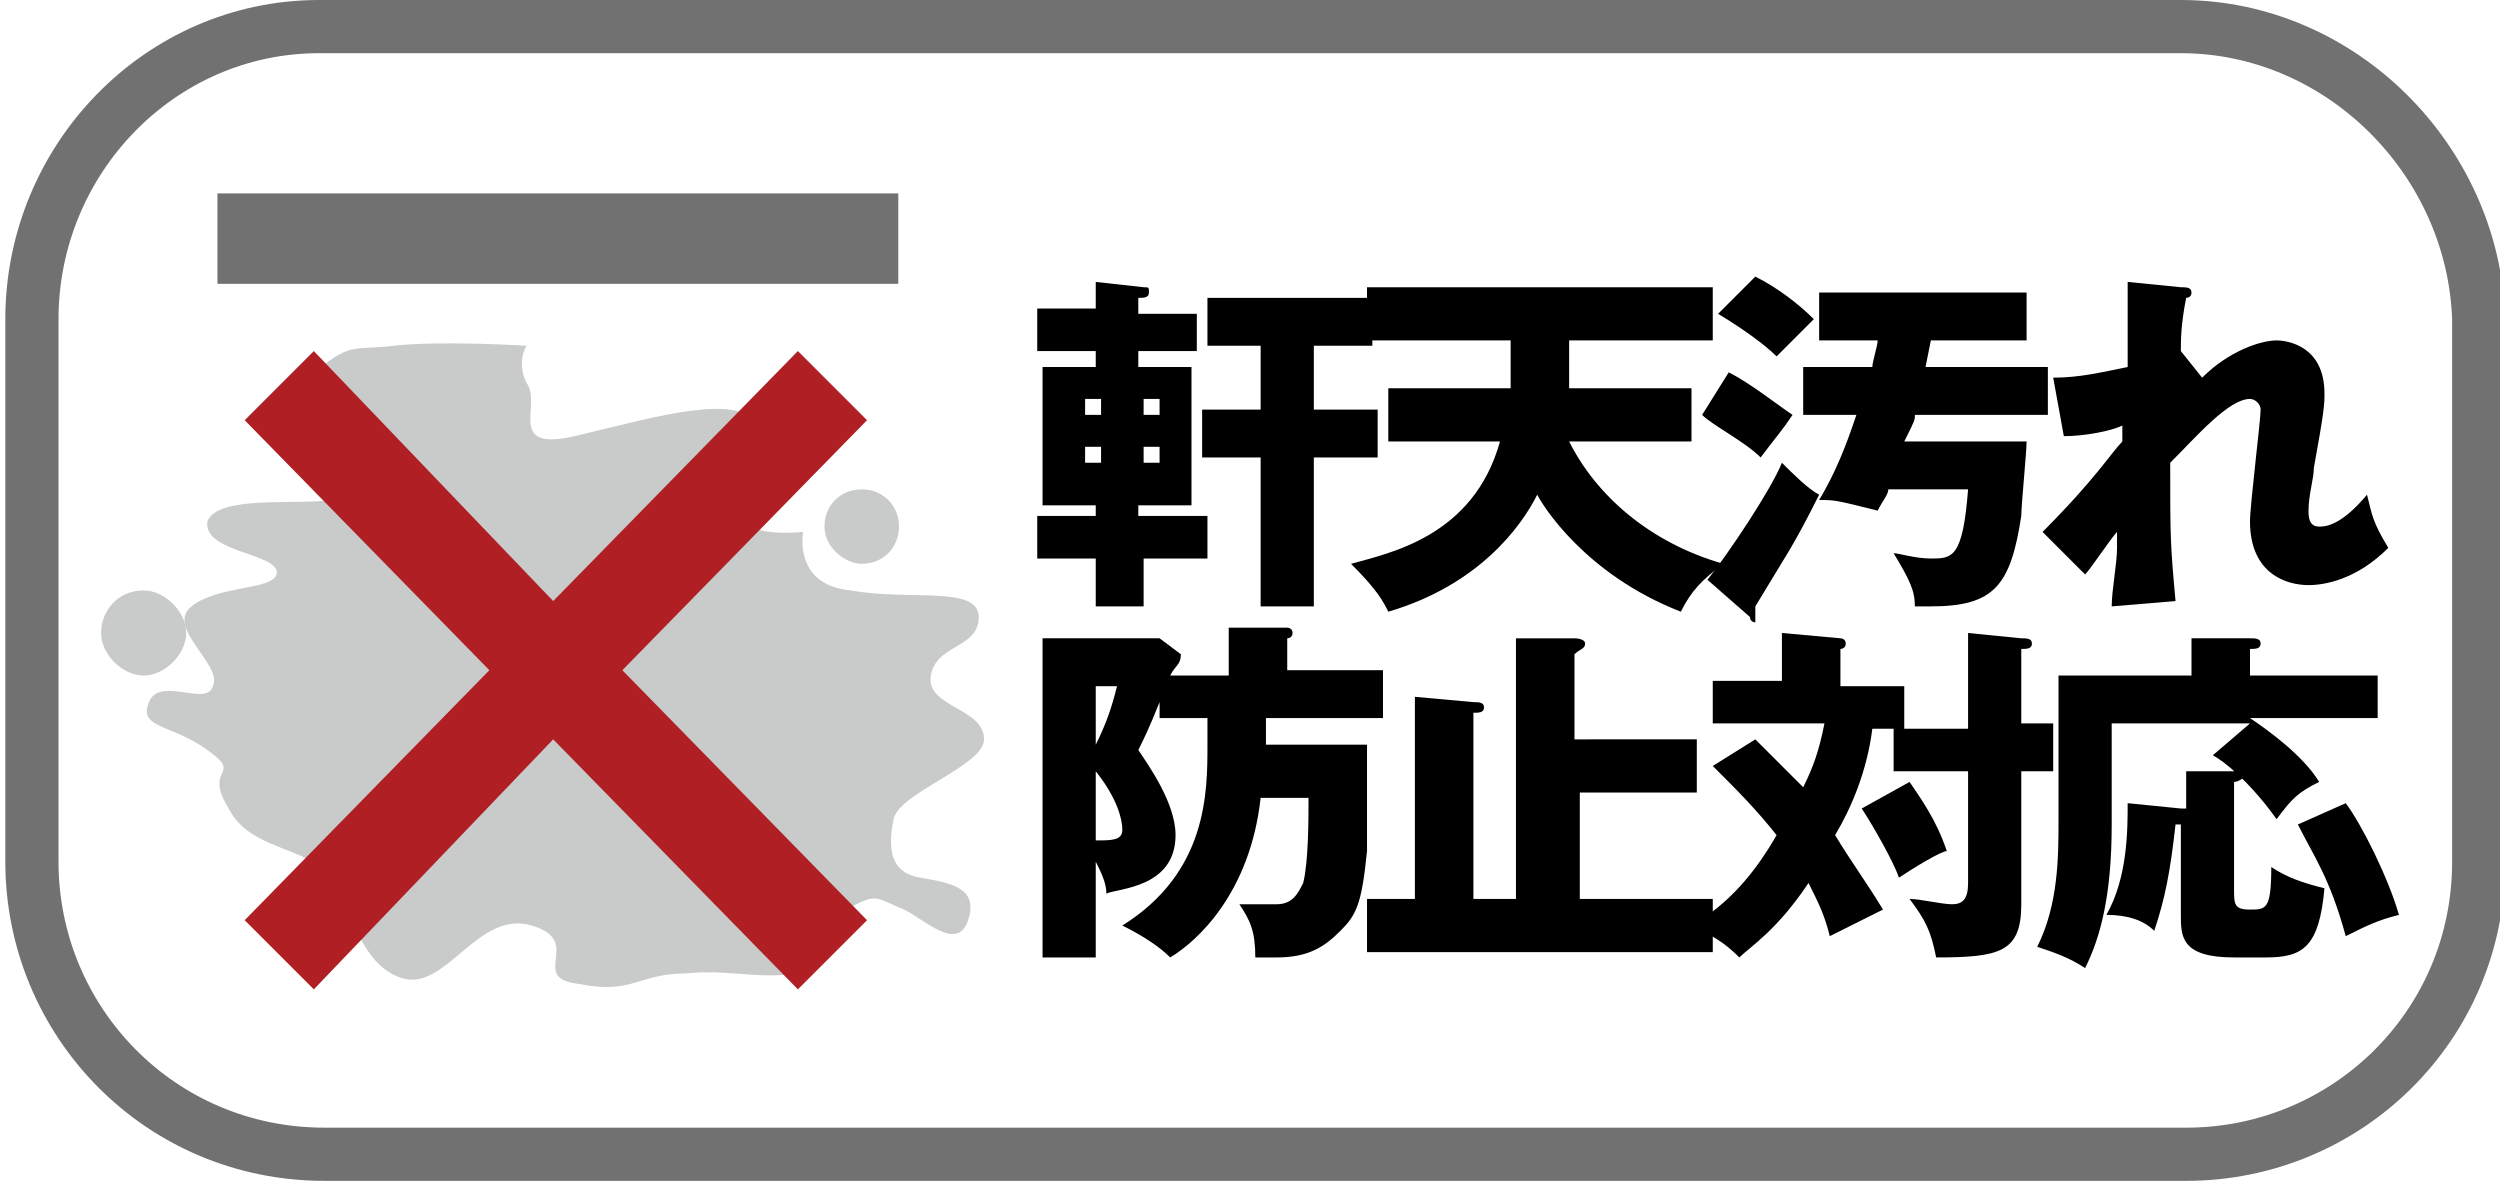
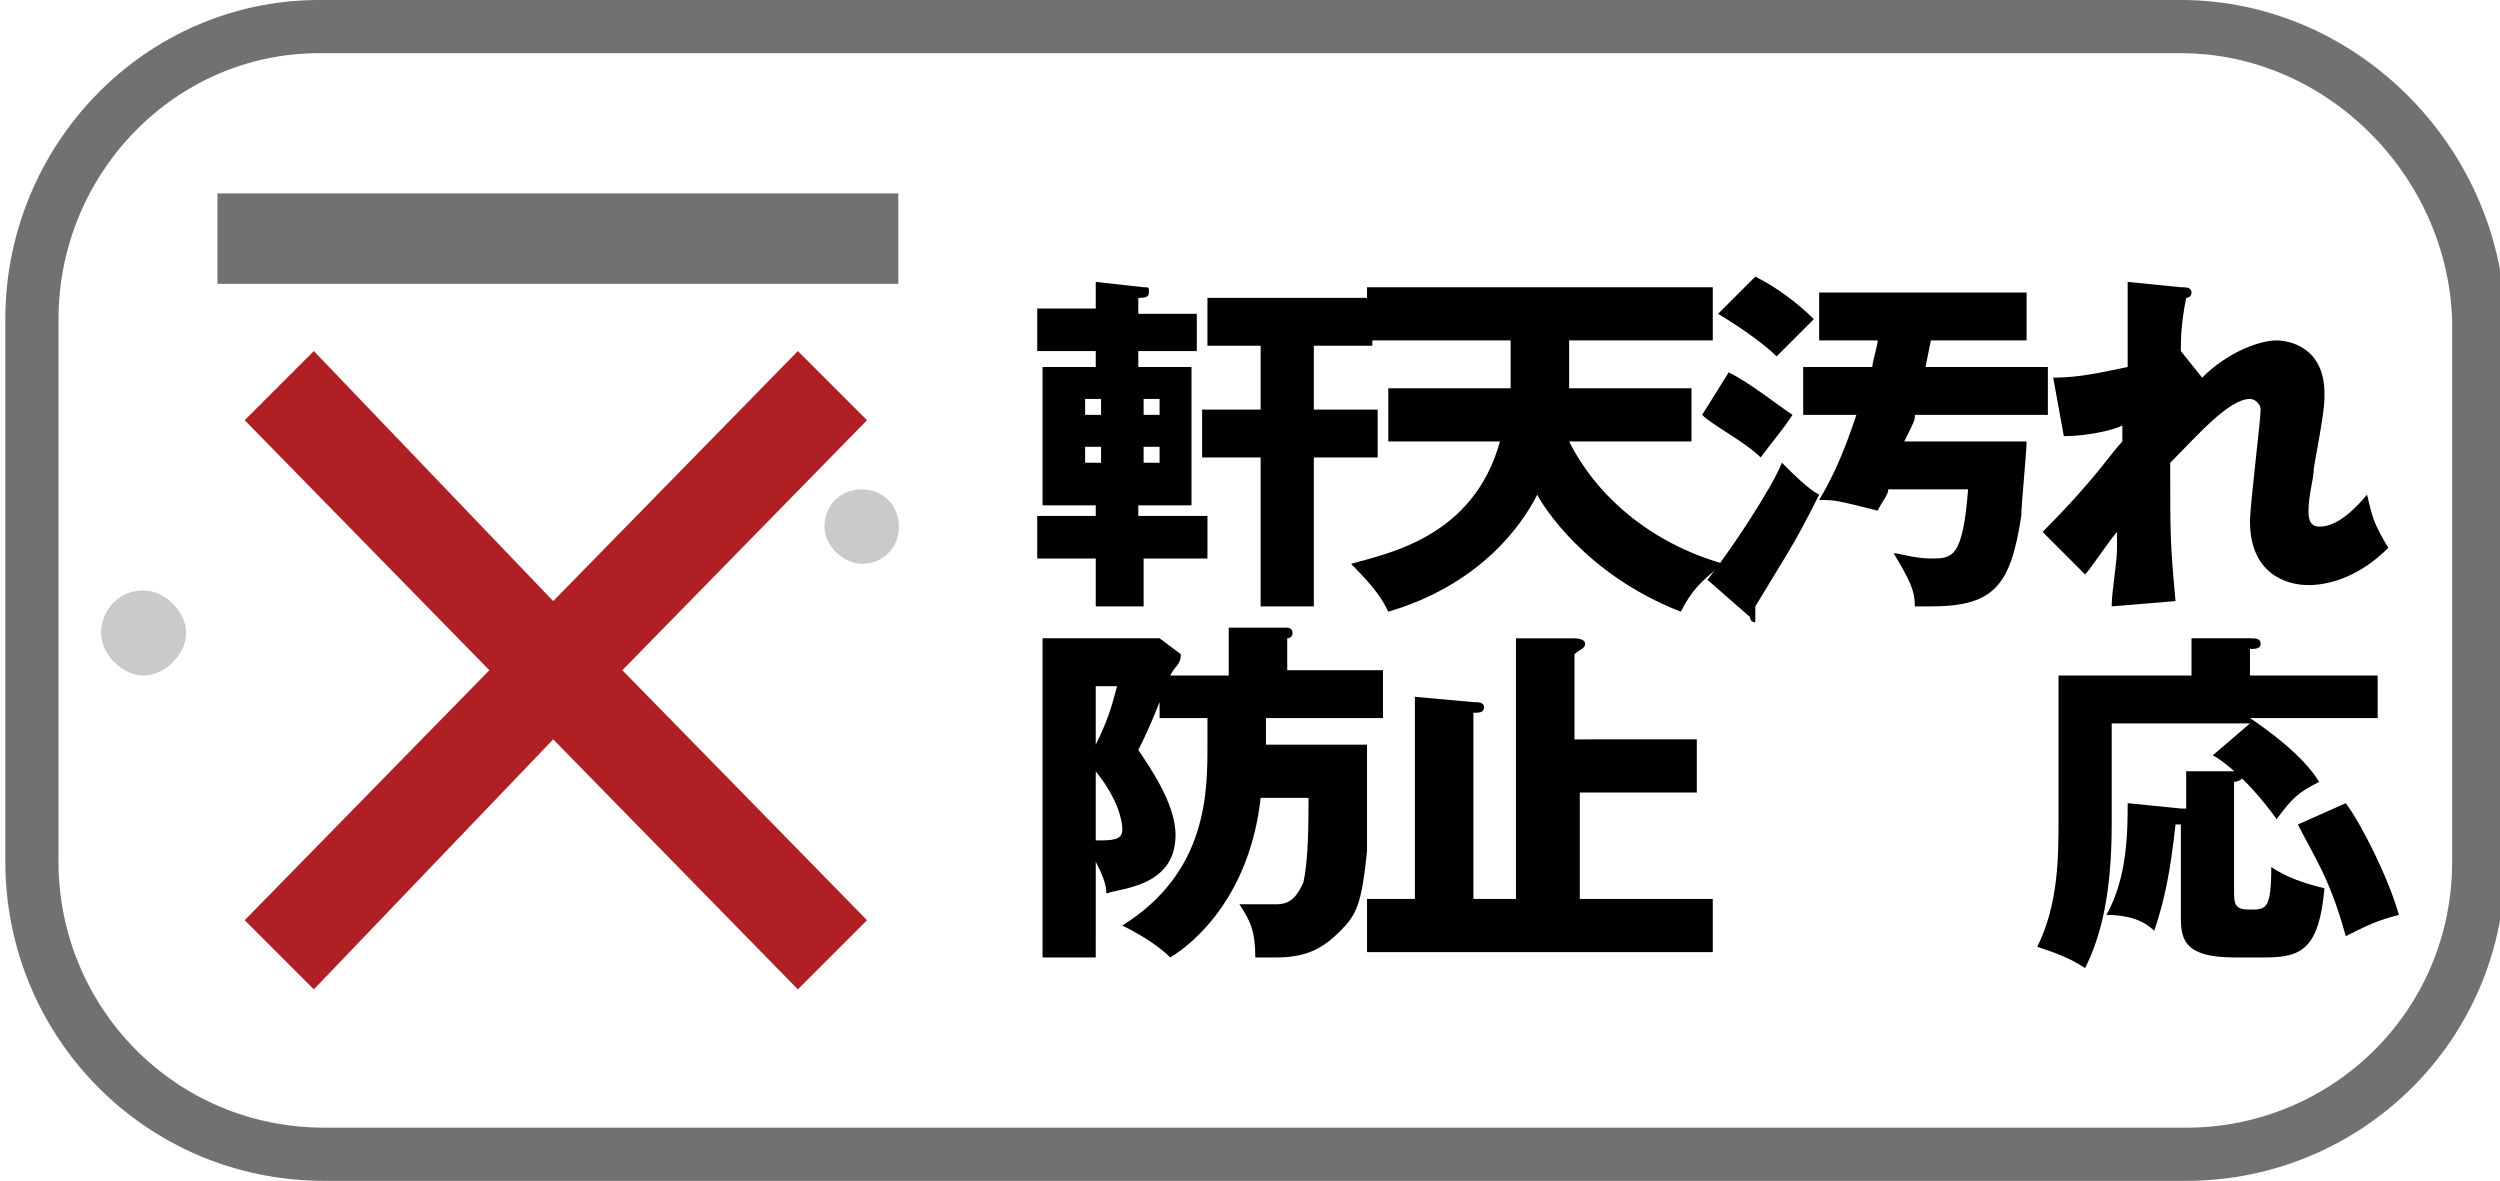
<svg xmlns="http://www.w3.org/2000/svg" version="1.1" id="レイヤー_1" x="0px" y="0px" viewBox="0 0 47 22.2" style="enable-background:new 0 0 47 22.2;" xml:space="preserve">
  <style type="text/css">
	.st0{fill:none;stroke:#727171;stroke-miterlimit:10;}
	.st1{fill:#C9CACA;}
	.st2{fill:#AF1F24;}
	.st3{fill:#727171;}
</style>
  <g>
    <g>
      <path class="st0" d="M41,0.5H6C3,0.5,0.6,3,0.6,6v10.2c0,3,2.4,5.5,5.5,5.5h35c3,0,5.5-2.4,5.5-5.5V6C46.5,3,44,0.5,41,0.5z" />
      <g>
        <g>
          <path d="M21.5,9.7h1.2v0.8h-1.2v0.9h-0.9v-0.9h-1.1V9.7h1.1V9.5h-1V6.9h1V6.6h-1.1V5.8h1.1V5.3l0.9,0.1c0.1,0,0.1,0,0.1,0.1      c0,0.1-0.1,0.1-0.2,0.1v0.3h1.1v0.7h-1.1v0.3h1v2.6h-1V9.7z M20.7,7.8V7.5h-0.3v0.3H20.7z M20.4,8.4v0.3h0.3V8.4H20.4z       M21.8,7.8V7.5h-0.3v0.3H21.8z M21.5,8.4v0.3h0.3V8.4H21.5z M24.7,7.7h1.2v0.9h-1.2v2.8h-1V8.6h-1.1V7.7h1.1V6.5h-1V5.6h3.1v0.9      h-1.1V7.7z" />
          <path d="M26.1,8.3v-1h2.3V6.4h-2.7v-1h6.5v1h-2.7v0.9h2.3v1h-2.3c0.5,1,1.5,1.9,2.9,2.3c-0.4,0.3-0.6,0.5-0.8,0.9      c-1.8-0.7-2.6-2-2.7-2.2c-0.3,0.6-1.1,1.7-2.8,2.2c-0.1-0.2-0.2-0.4-0.7-0.9c0.7-0.2,2.3-0.5,2.8-2.3H26.1z" />
          <path d="M32.5,7c0.4,0.2,0.9,0.6,1.2,0.8c-0.2,0.3-0.3,0.4-0.6,0.8c-0.3-0.3-0.9-0.6-1.1-0.8L32.5,7z M32.1,10.9      c0.4-0.5,1.2-1.7,1.4-2.2c0.2,0.2,0.5,0.5,0.7,0.6c-0.5,1-0.6,1.1-1.2,2.1c0,0,0,0.1,0,0.2c0,0,0,0.1,0,0.1s-0.1,0-0.1-0.1      L32.1,10.9z M33,5.2c0.4,0.2,0.8,0.5,1.1,0.8c-0.2,0.2-0.5,0.5-0.7,0.7c-0.2-0.2-0.6-0.5-1.1-0.8L33,5.2z M36.2,6.9h2.3v0.9      h-2.5c0,0.1,0,0.1-0.2,0.5h2.3c0,0.2-0.1,1.2-0.1,1.4c-0.2,1.3-0.5,1.7-1.7,1.7c-0.2,0-0.2,0-0.3,0c0-0.3-0.1-0.5-0.4-1      c0.1,0,0.4,0.1,0.7,0.1c0.4,0,0.6,0,0.7-1.3h-1.5c0,0.1-0.1,0.2-0.2,0.4c-0.8-0.2-0.8-0.2-1.1-0.2c0.3-0.5,0.5-1,0.7-1.6h-1V6.9      h1.3c0-0.1,0.1-0.4,0.1-0.5h-1.1V5.5h3.9v0.9h-1.8L36.2,6.9z" />
          <path d="M41.4,7.1c0.5-0.5,1.1-0.7,1.4-0.7c0.2,0,0.9,0.1,0.9,1c0,0.2,0,0.3-0.2,1.4c0,0.2-0.1,0.5-0.1,0.8c0,0.1,0,0.3,0.2,0.3      c0.1,0,0.4,0,0.9-0.6c0.1,0.4,0.1,0.5,0.4,1c-0.6,0.6-1.2,0.7-1.5,0.7c-0.4,0-1.1-0.2-1.1-1.2c0-0.3,0.2-1.9,0.2-2.1      c0-0.1-0.1-0.2-0.2-0.2c-0.4,0-1,0.7-1.5,1.2c0,1.4,0,1.5,0.1,2.6l-1.2,0.1c0-0.3,0.1-0.8,0.1-1.1V10c-0.1,0.1-0.5,0.7-0.6,0.8      L38.4,10c1-1,1.3-1.5,1.5-1.7c0-0.1,0-0.2,0-0.3c-0.2,0.1-0.7,0.2-1.1,0.2l-0.2-1.1c0.5,0,0.9-0.1,1.4-0.2c0-0.5,0-1.3,0-1.6      l1,0.1c0.1,0,0.2,0,0.2,0.1c0,0.1-0.1,0.1-0.1,0.1c-0.1,0.5-0.1,0.8-0.1,1L41.4,7.1z" />
          <path d="M23.1,12.7v-0.9l1.1,0c0,0,0.1,0,0.1,0.1c0,0.1-0.1,0.1-0.1,0.1v0.6h1.8v0.9h-2.2v0.5h1.9c0,0.3,0,1.7,0,2      c-0.1,1-0.2,1.2-0.5,1.5C24.9,17.8,24.6,18,24,18c-0.2,0-0.3,0-0.4,0c0-0.5-0.1-0.7-0.3-1C23.8,17,23.9,17,24,17      c0.3,0,0.4-0.2,0.5-0.4c0.1-0.4,0.1-1.2,0.1-1.6h-0.9c-0.2,1.8-1.2,2.7-1.7,3c-0.2-0.2-0.5-0.4-0.9-0.6c1.6-1,1.6-2.5,1.6-3.4      c0-0.2,0-0.4,0-0.5h-0.9v-0.3c-0.2,0.5-0.3,0.7-0.4,0.9c0.2,0.3,0.7,1,0.7,1.6c0,1-1.1,1-1.3,1.1c0-0.2-0.1-0.4-0.2-0.6V18h-1      V12h2.2l0.4,0.3c0,0.2-0.1,0.2-0.2,0.4H23.1z M20.6,12.9v1.1c0.2-0.4,0.3-0.7,0.4-1.1H20.6z M20.6,15.8c0.3,0,0.5,0,0.5-0.2      c0-0.2-0.1-0.6-0.5-1.1V15.8z" />
          <path d="M31.9,13.9v1h-2.2v2h2.5v1h-6.5v-1h0.9v-3.8l1.1,0.1c0.1,0,0.2,0,0.2,0.1c0,0.1-0.1,0.1-0.2,0.1v3.5h0.8v-4.9l1.1,0      c0,0,0.2,0,0.2,0.1c0,0.1-0.1,0.1-0.2,0.2v1.6H31.9z" />
-           <path d="M37,13.6v-1.7L38,12c0.1,0,0.2,0,0.2,0.1c0,0.1-0.1,0.1-0.2,0.1v1.4h0.6v0.9H38V17c0,0.9-0.4,1-1.6,1      c-0.1-0.5-0.2-0.7-0.5-1.1c0.2,0,0.6,0.1,0.8,0.1c0.2,0,0.3-0.1,0.3-0.4v-2.1h-1.4v-0.8h-0.4c-0.1,0.8-0.4,1.5-0.7,2      c0.3,0.5,0.6,0.9,0.9,1.4c-0.6,0.3-0.8,0.4-1,0.5c-0.1-0.4-0.2-0.6-0.4-1c-0.6,0.9-1.1,1.2-1.3,1.4c-0.3-0.3-0.5-0.4-0.9-0.6      c0.7-0.4,1.2-1,1.6-1.7c-0.4-0.5-0.7-0.8-1.2-1.3l0.8-0.5c0.4,0.4,0.8,0.8,0.9,0.9c0.2-0.4,0.3-0.7,0.4-1.2h-2.1v-0.8h1.3v-0.9      l1.1,0.1c0,0,0.1,0,0.1,0.1s-0.1,0.1-0.1,0.1v0.7h1.2v0.8H37z M35.9,14.7c0.2,0.3,0.5,0.7,0.7,1.3c-0.1,0-0.6,0.3-0.9,0.5      c-0.1-0.3-0.5-1-0.7-1.3L35.9,14.7z" />
          <path d="M44.7,12.6v0.9h-2.4c0.3,0.2,1,0.7,1.3,1.2c-0.4,0.2-0.5,0.3-0.8,0.7c-0.5-0.7-1-1.1-1.2-1.2l0.7-0.6h-2.6v1.9      c0,1.3-0.2,2.1-0.5,2.7c-0.3-0.2-0.6-0.3-0.9-0.4c0.4-0.8,0.4-1.7,0.4-2.4v-2.7h2.5v-0.7l1.1,0c0.1,0,0.2,0,0.2,0.1      c0,0.1-0.1,0.1-0.2,0.1v0.5H44.7z M41,14.5l1,0c0.1,0,0.2,0,0.2,0.1c0,0-0.1,0.1-0.2,0.1v2c0,0.3,0,0.4,0.3,0.4      c0.3,0,0.4,0,0.4-0.8c0.3,0.2,0.6,0.3,1,0.4c-0.1,1.1-0.4,1.3-1.1,1.3H42c-1,0-1-0.4-1-0.8v-1.7c0,0-0.1,0-0.1,0      c-0.1,0.9-0.2,1.4-0.4,2c-0.2-0.2-0.5-0.3-0.9-0.3c0.4-0.7,0.4-1.6,0.4-2.1l1,0.1c0,0,0,0,0.1,0V14.5z M44.1,15.1      c0.3,0.4,0.8,1.4,1,2.1c-0.4,0.1-0.6,0.2-1,0.4c-0.3-1.1-0.6-1.5-0.9-2.1L44.1,15.1z" />
        </g>
      </g>
    </g>
    <g>
      <g>
-         <path class="st1" d="M18.5,13.9c0-0.6-1.1-0.6-1-1.2c0.1-0.6,0.9-0.5,0.9-1.1c0-0.6-1.3-0.3-2.4-0.5C14.9,11,15.1,10,15.1,10     s-0.9,0.1-1.1-0.2c-0.2-0.3,0.7-1.4,0.2-1.9c-0.5-0.5-2.1,0-3.4,0.3c-1.3,0.3-0.6-0.6-0.9-1c-0.2-0.4,0-0.7,0-0.7s-1.6-0.1-2.5,0     C6.6,6.6,6.6,6.4,5.8,7.1c-0.4,0.4,1,2.1,0.4,2.3C5.6,9.5,4.1,9.3,3.9,9.8c-0.1,0.6,1.4,0.6,1.3,1c-0.1,0.3-1.1,0.2-1.6,0.6     c-0.5,0.4,0.6,1.1,0.4,1.5c-0.1,0.4-1-0.2-1.2,0.3c-0.2,0.5,0.4,0.4,1.1,0.9c0.7,0.5-0.1,0.3,0.4,1.1c0.4,0.8,1.5,0.7,1.9,1.3     c0.4,0.6,0.6,1.7,1.4,1.9c0.8,0.2,1.4-1.3,2.4-1s-0.1,1,0.9,1.1c1,0.2,1.1-0.2,2-0.2c0.9-0.1,1.6,0.2,2.4-0.1     c0.7-0.3,0.4-1,0.8-1.2c0.4-0.2,0.4-0.1,0.9,0.1c0.4,0.2,1,0.8,1.2,0.2c0.2-0.6-0.3-0.7-0.9-0.8c-0.6-0.1-0.6-0.6-0.5-1.1     C16.9,14.9,18.5,14.4,18.5,13.9z" />
        <path class="st1" d="M16.2,10.6c0.4,0,0.7-0.3,0.7-0.7s-0.3-0.7-0.7-0.7c-0.4,0-0.7,0.3-0.7,0.7S15.9,10.6,16.2,10.6z" />
        <path class="st1" d="M3.5,11.9c0-0.4-0.4-0.8-0.8-0.8c-0.5,0-0.8,0.4-0.8,0.8c0,0.4,0.4,0.8,0.8,0.8C3.1,12.7,3.5,12.3,3.5,11.9z     " />
      </g>
      <polygon class="st2" points="16.3,7.9 15,6.6 10.4,11.3 5.9,6.6 4.6,7.9 9.2,12.6 4.6,17.3 5.9,18.6 10.4,13.9 15,18.6 16.3,17.3     11.7,12.6   " />
    </g>
  </g>
  <rect x="4.1" y="3.7" transform="matrix(-1 -8.978297e-11 8.978297e-11 -1 20.988 9.036)" class="st3" width="12.8" height="1.7" />
</svg>